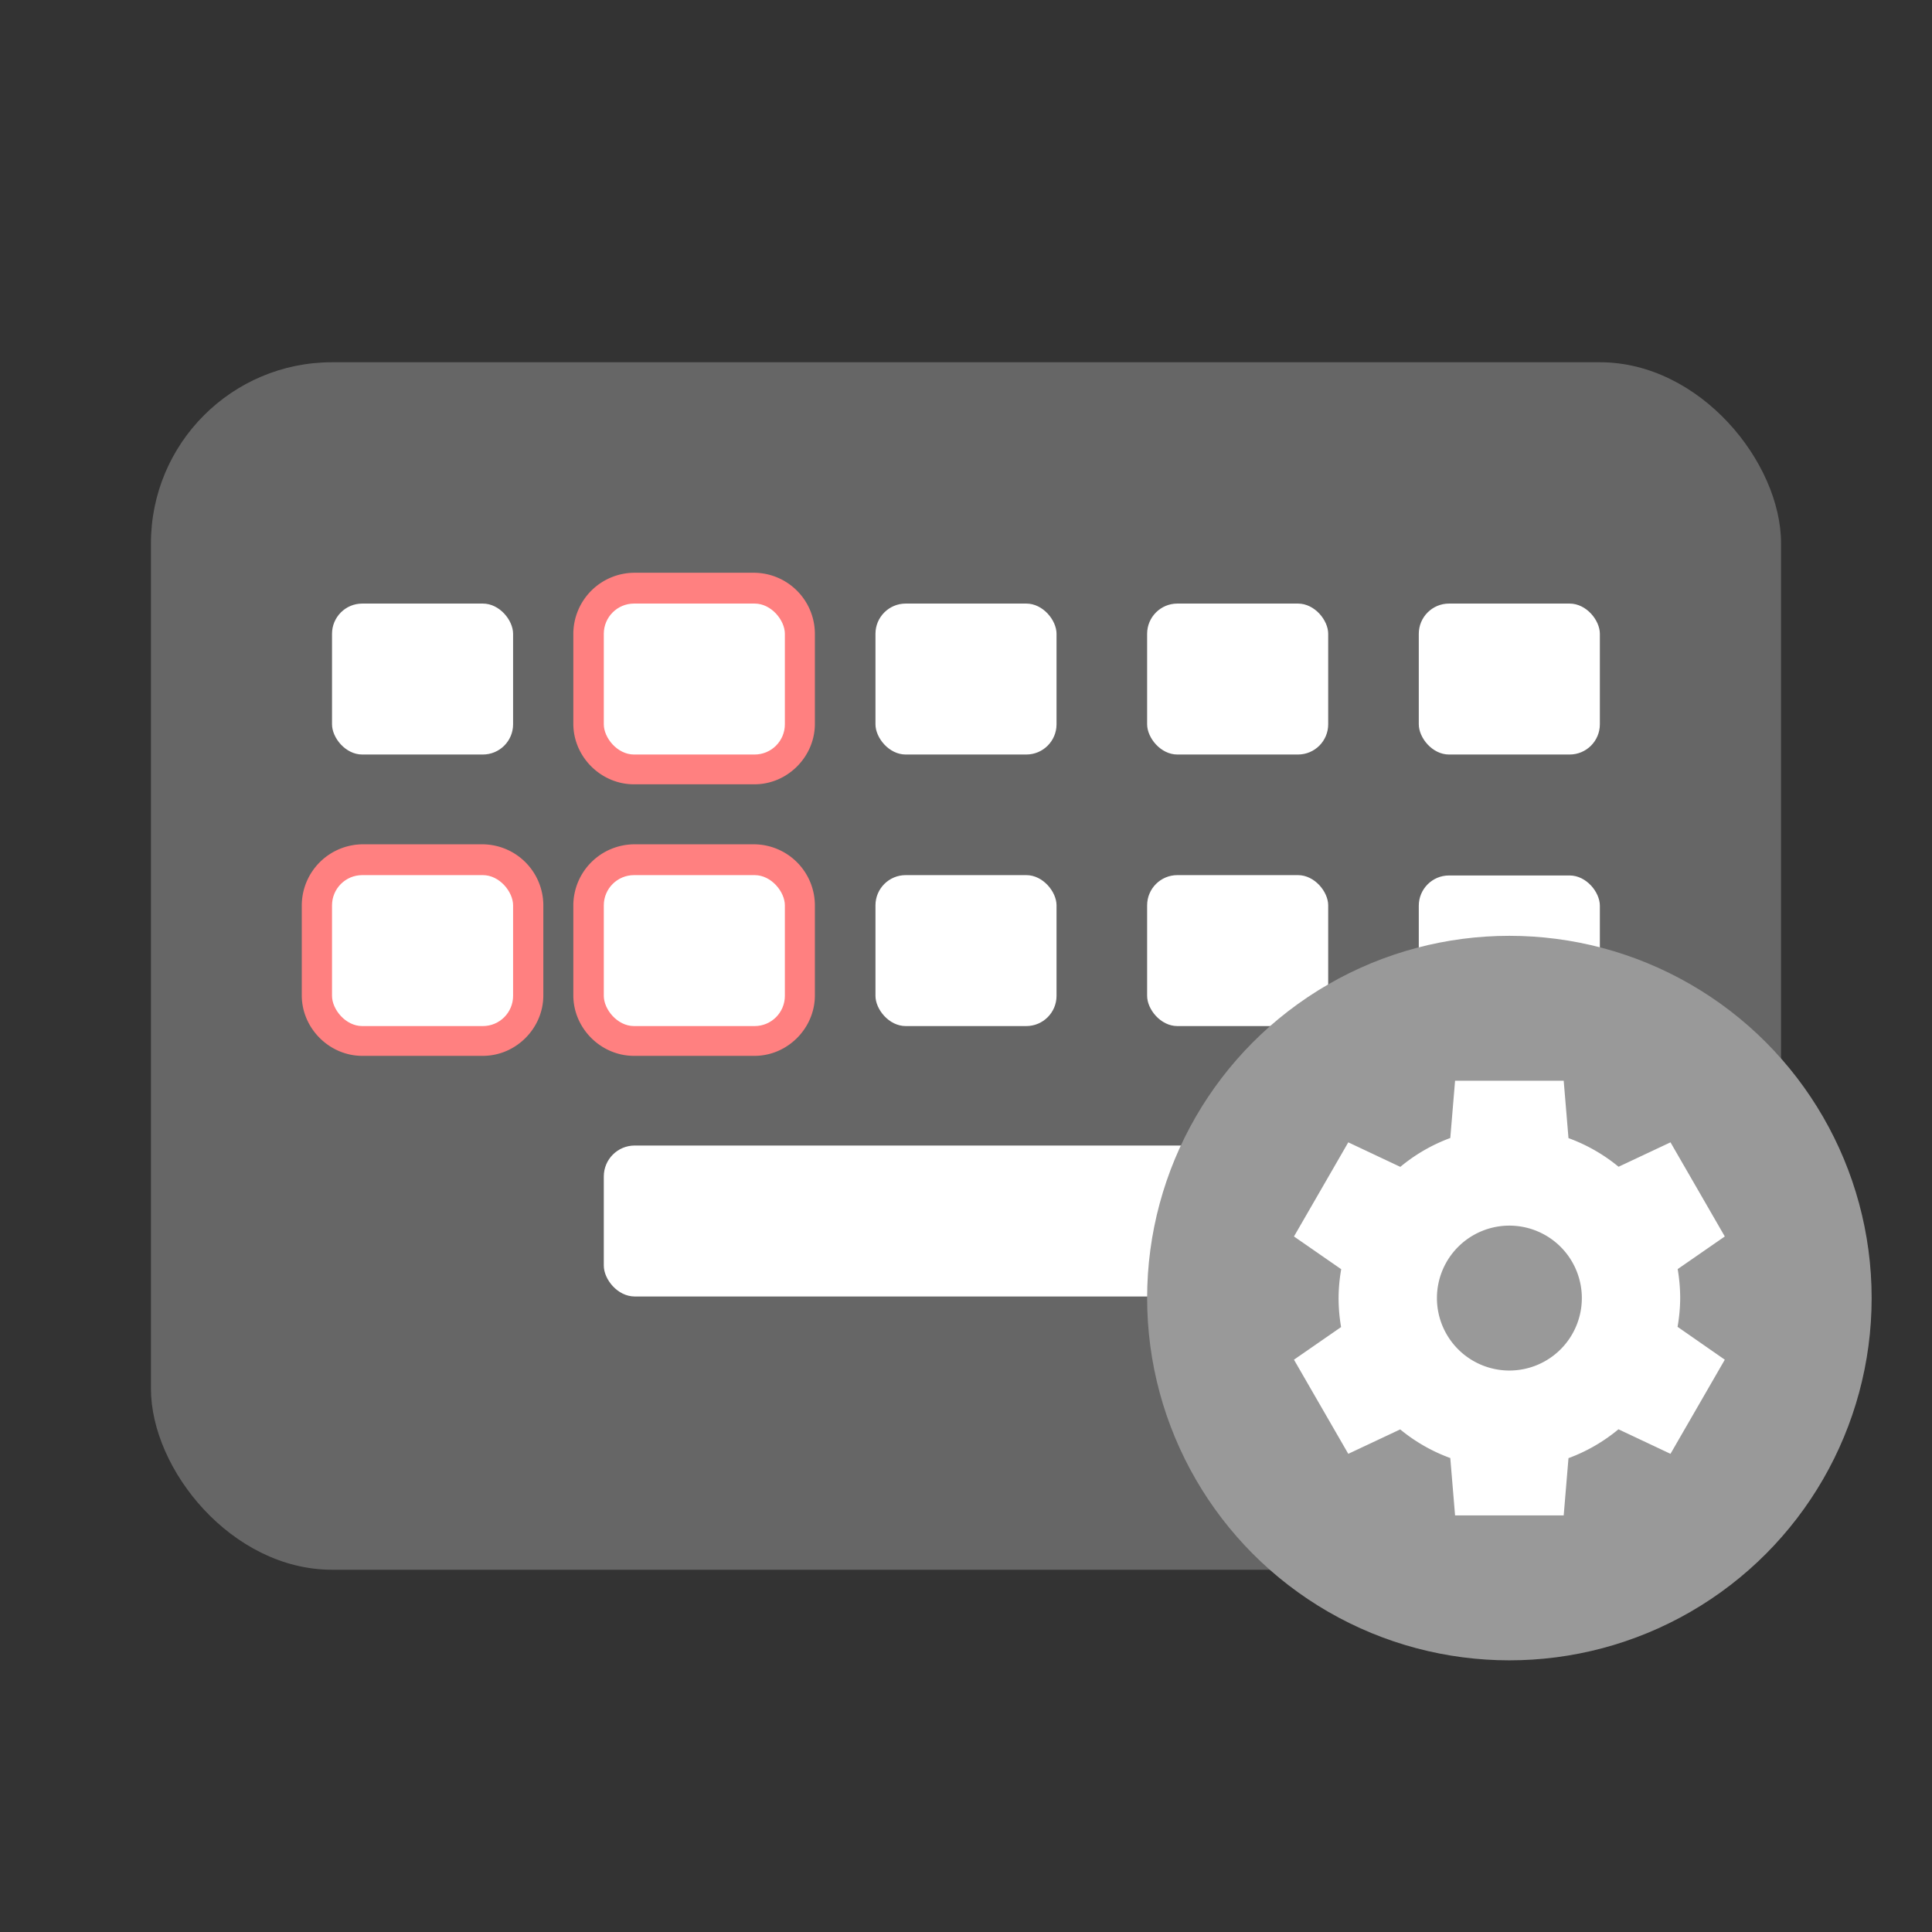
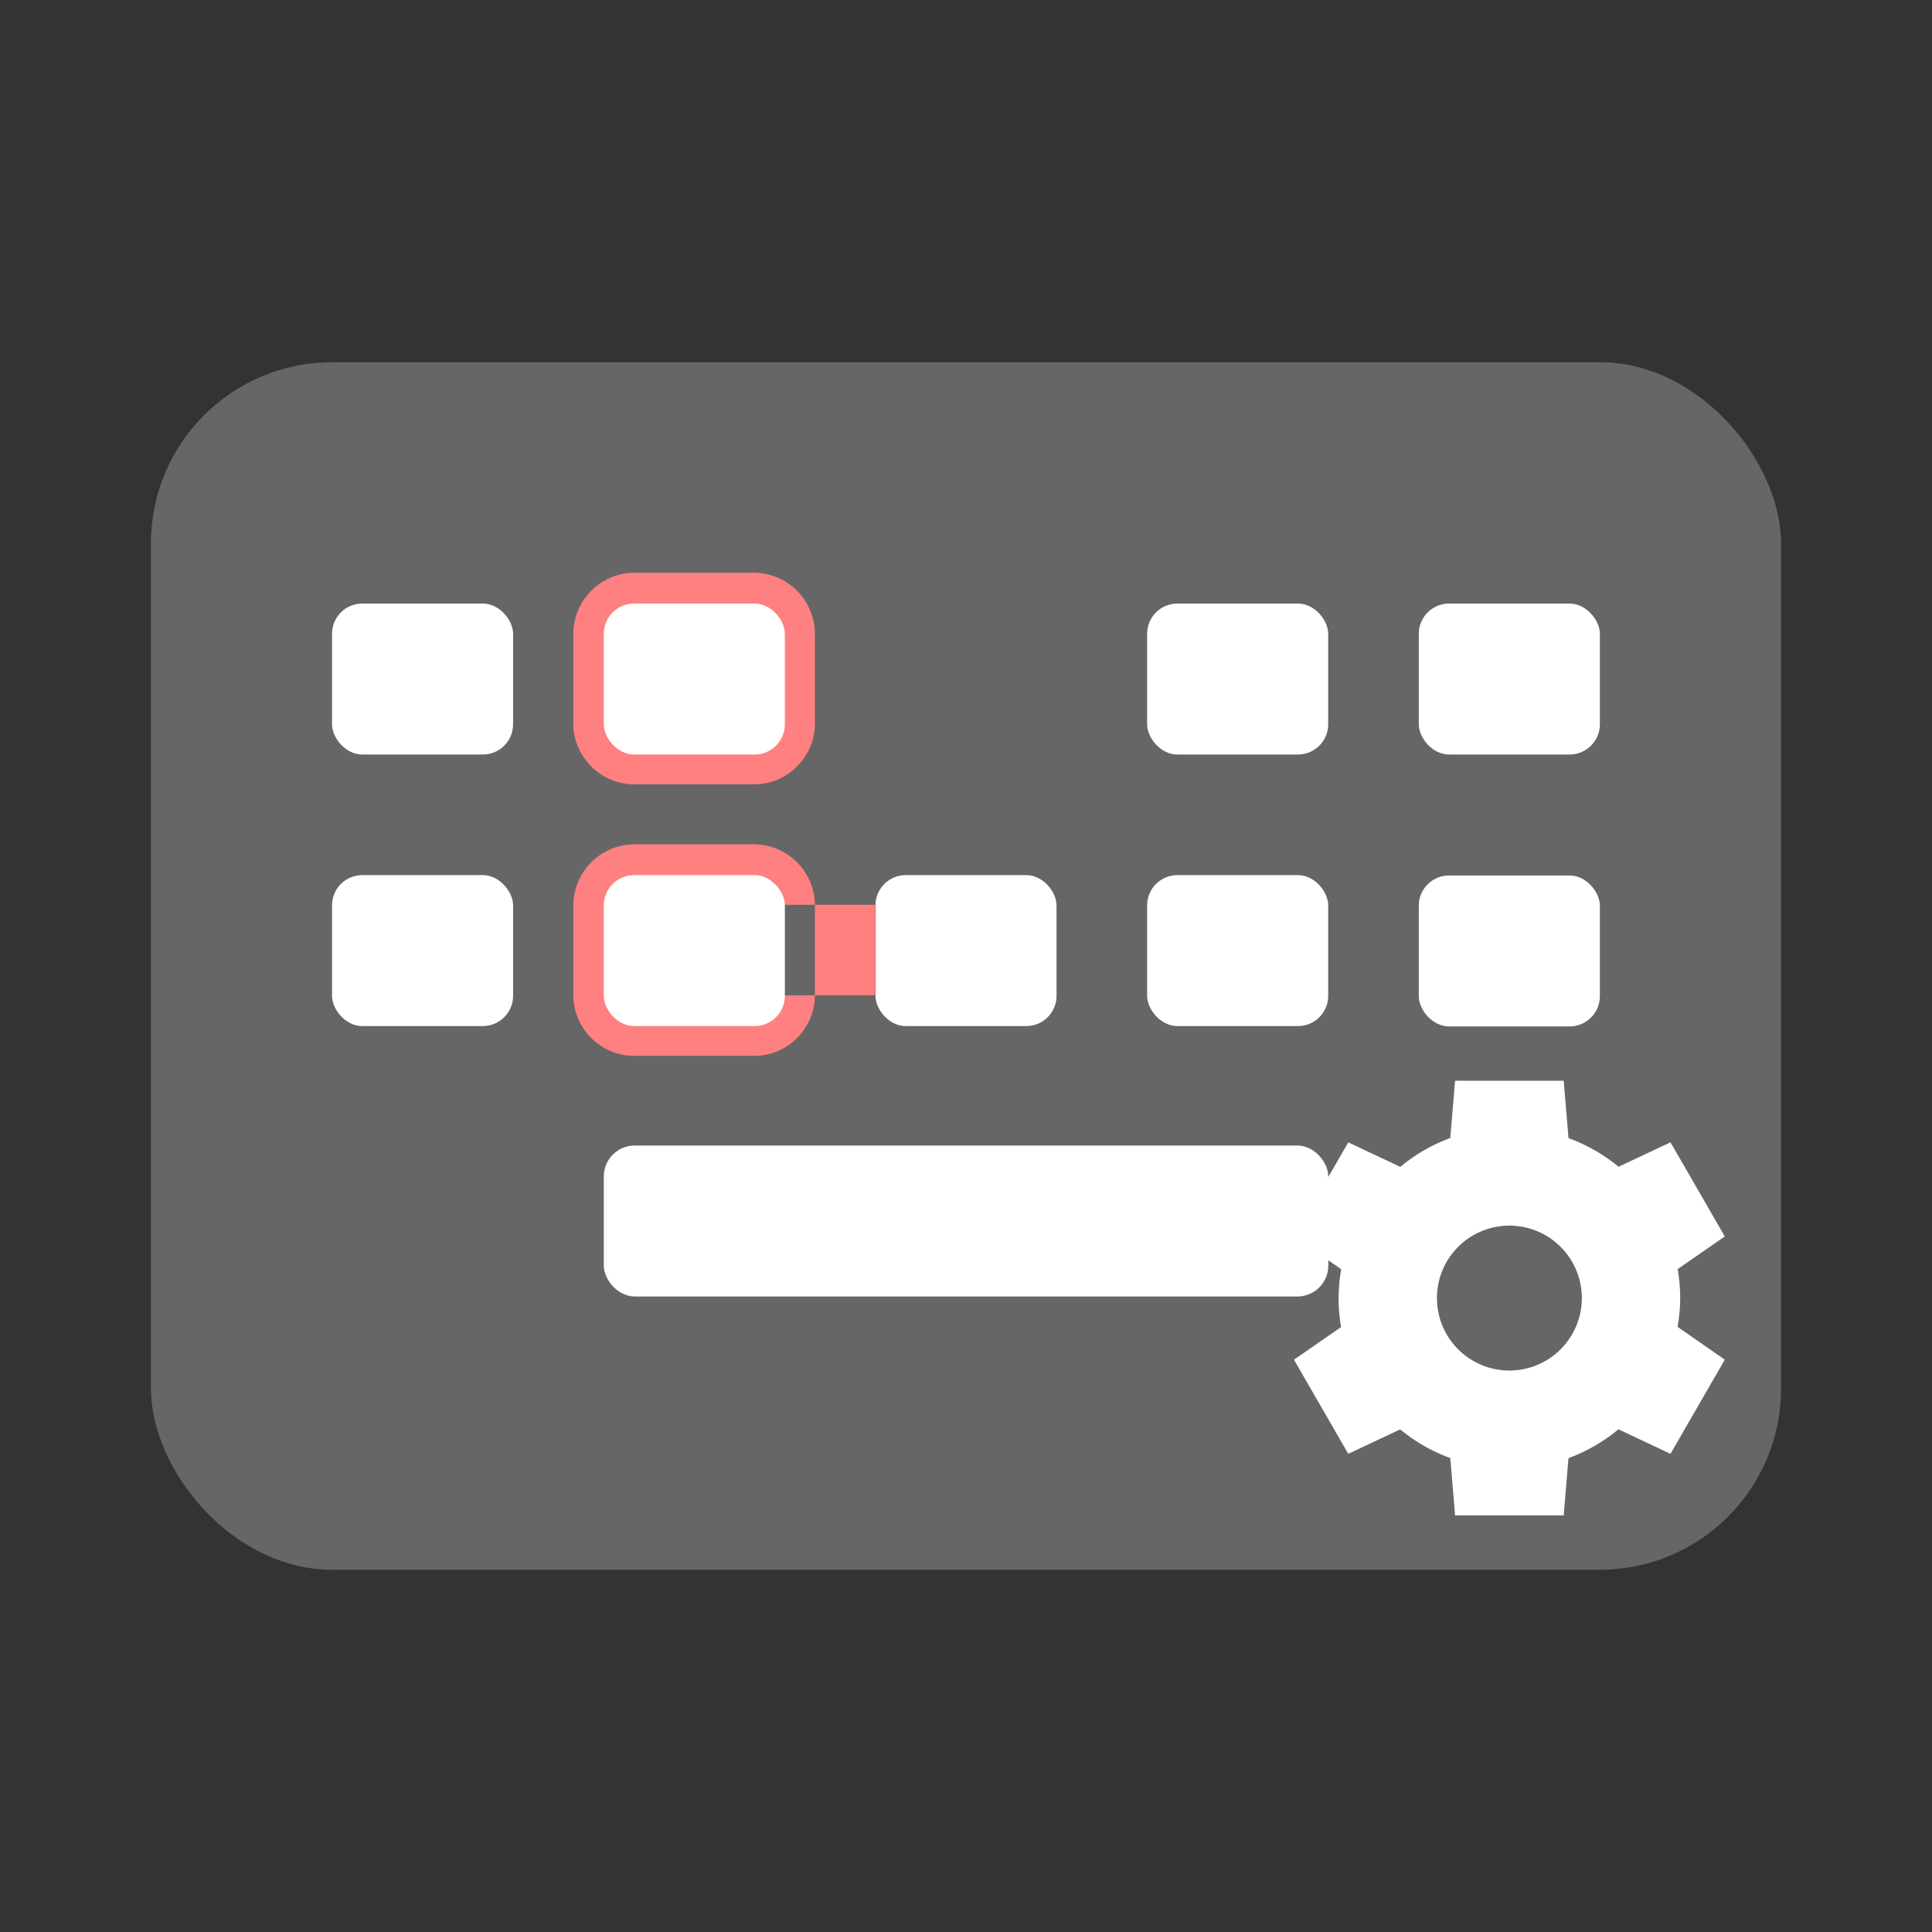
<svg xmlns="http://www.w3.org/2000/svg" width="64" height="64" version="1.1" viewBox="0 0 16.933 16.933">
  <rect x="0" y="0" width="16.933" height="16.933" fill="#333333" stroke="none" />
  <rect x="1.323" y="3.175" width="14.287" height="10.583" rx="1.587" ry="1.587" fill="#666666" stroke-width=".301" paint-order="markers stroke fill" />
  <rect x="2.91" y="5.29" width="1.587" height="1.323" ry=".265" fill="#ffffff" paint-order="markers stroke fill" />
  <path d="m5.556 5.02a0.537 0.537 0 0 0-0.531 0.531v0.793c0 0.289 0.242 0.53 0.531 0.53h1.057c0.289 0 0.529-0.241 0.529-0.53v-0.793a0.536 0.536 0 0 0-0.53-0.531zm0 0.53h1.057v0.794h-1.059v-0.793l2e-3 -2e-3z" color="#000000" fill="#ff8080" style="font-feature-settings:normal;font-variant-alternates:normal;font-variant-caps:normal;font-variant-ligatures:normal;font-variant-numeric:normal;font-variant-position:normal;isolation:auto;mix-blend-mode:normal;paint-order:markers stroke fill;shape-padding:0;text-decoration-color:#000000;text-decoration-line:none;text-decoration-style:solid;text-indent:0;text-orientation:mixed;text-transform:none;white-space:normal" />
  <rect x="5.292" y="5.29" width="1.587" height="1.323" ry=".265" fill="#ffffff" paint-order="markers stroke fill" />
-   <rect x="7.673" y="5.29" width="1.587" height="1.323" ry=".265" fill="#ffffff" paint-order="markers stroke fill" />
  <rect x="10.054" y="5.29" width="1.587" height="1.323" ry=".265" fill="#ffffff" paint-order="markers stroke fill" />
  <rect x="12.435" y="5.29" width="1.587" height="1.323" ry=".265" fill="#ffffff" paint-order="markers stroke fill" />
-   <path d="m3.176 7.4a0.537 0.537 0 0 0-0.531 0.531v0.793c0 0.289 0.242 0.53 0.53 0.53h1.057c0.29 0 0.53-0.241 0.53-0.53v-0.793a0.536 0.536 0 0 0-0.53-0.531zm0 0.53h1.056v0.794h-1.058v-0.793l2e-3 -2e-3z" color="#000000" fill="#ff8080" style="font-feature-settings:normal;font-variant-alternates:normal;font-variant-caps:normal;font-variant-ligatures:normal;font-variant-numeric:normal;font-variant-position:normal;isolation:auto;mix-blend-mode:normal;paint-order:markers stroke fill;shape-padding:0;text-decoration-color:#000000;text-decoration-line:none;text-decoration-style:solid;text-indent:0;text-orientation:mixed;text-transform:none;white-space:normal" />
  <rect x="2.91" y="7.67" width="1.587" height="1.323" ry=".265" fill="#ffffff" paint-order="markers stroke fill" />
-   <path d="m5.556 7.4a0.537 0.537 0 0 0-0.531 0.531v0.793c0 0.289 0.242 0.53 0.531 0.53h1.057c0.289 0 0.529-0.241 0.529-0.53v-0.793a0.536 0.536 0 0 0-0.53-0.531zm0 0.53h1.057v0.794h-1.059v-0.793l2e-3 -2e-3z" color="#000000" fill="#ff8080" style="font-feature-settings:normal;font-variant-alternates:normal;font-variant-caps:normal;font-variant-ligatures:normal;font-variant-numeric:normal;font-variant-position:normal;isolation:auto;mix-blend-mode:normal;paint-order:markers stroke fill;shape-padding:0;text-decoration-color:#000000;text-decoration-line:none;text-decoration-style:solid;text-indent:0;text-orientation:mixed;text-transform:none;white-space:normal" />
+   <path d="m5.556 7.4a0.537 0.537 0 0 0-0.531 0.531v0.793c0 0.289 0.242 0.53 0.531 0.53h1.057c0.289 0 0.529-0.241 0.529-0.53v-0.793a0.536 0.536 0 0 0-0.53-0.531m0 0.53h1.057v0.794h-1.059v-0.793l2e-3 -2e-3z" color="#000000" fill="#ff8080" style="font-feature-settings:normal;font-variant-alternates:normal;font-variant-caps:normal;font-variant-ligatures:normal;font-variant-numeric:normal;font-variant-position:normal;isolation:auto;mix-blend-mode:normal;paint-order:markers stroke fill;shape-padding:0;text-decoration-color:#000000;text-decoration-line:none;text-decoration-style:solid;text-indent:0;text-orientation:mixed;text-transform:none;white-space:normal" />
  <rect x="5.292" y="7.67" width="1.587" height="1.323" ry=".265" fill="#ffffff" paint-order="markers stroke fill" />
  <rect x="7.673" y="7.67" width="1.587" height="1.323" ry=".265" fill="#ffffff" paint-order="markers stroke fill" />
  <rect x="10.054" y="7.67" width="1.587" height="1.323" ry=".265" fill="#ffffff" paint-order="markers stroke fill" />
  <rect x="5.292" y="10.04" width="6.35" height="1.323" ry=".271" fill="#ffffff" paint-order="markers stroke fill" />
  <rect x="12.435" y="7.673" width="1.587" height="1.323" ry=".265" fill="#ffffff" paint-order="markers stroke fill" />
-   <circle cx="13.229" cy="11.377" r="3.175" fill="#999999" />
  <path d="m12.753 9.472-0.042 0.502a1.497 1.497 0 0 0-0.438 0.253l-0.456-0.215-0.476 0.825 0.414 0.287a1.497 1.497 0 0 0-0.023 0.253 1.497 1.497 0 0 0 0.022 0.254l-0.413 0.286 0.476 0.825 0.455-0.214a1.497 1.497 0 0 0 0.439 0.251l0.042 0.503h0.952l0.042-0.502a1.497 1.497 0 0 0 0.438-0.253l0.456 0.215 0.476-0.825-0.414-0.288a1.497 1.497 0 0 0 0.023-0.252 1.497 1.497 0 0 0-0.022-0.254l0.413-0.286-0.476-0.825-0.455 0.214a1.497 1.497 0 0 0-0.439-0.251l-0.042-0.503zm0.476 1.27a0.635 0.635 0 0 1 0.635 0.635 0.635 0.635 0 0 1-0.635 0.635 0.635 0.635 0 0 1-0.635-0.635 0.635 0.635 0 0 1 0.635-0.635z" fill="#ffffff" />
</svg>